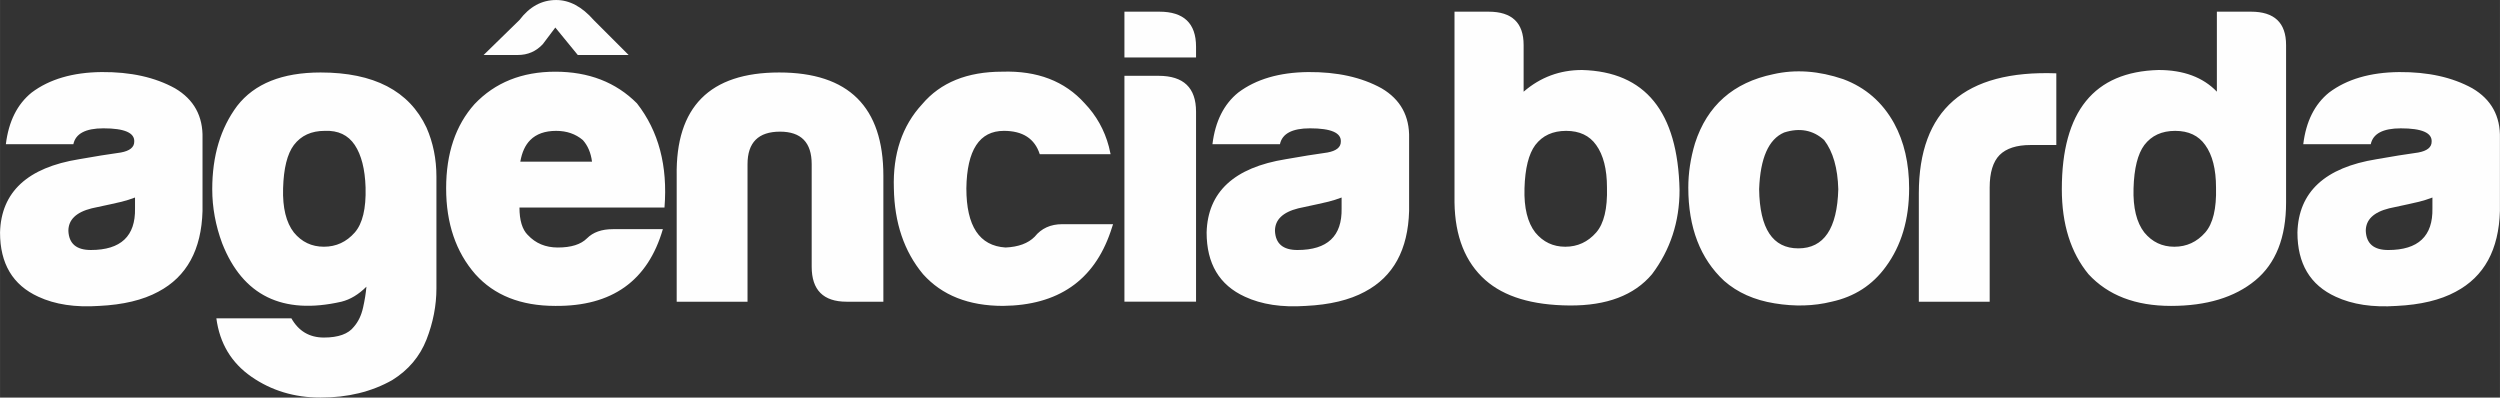
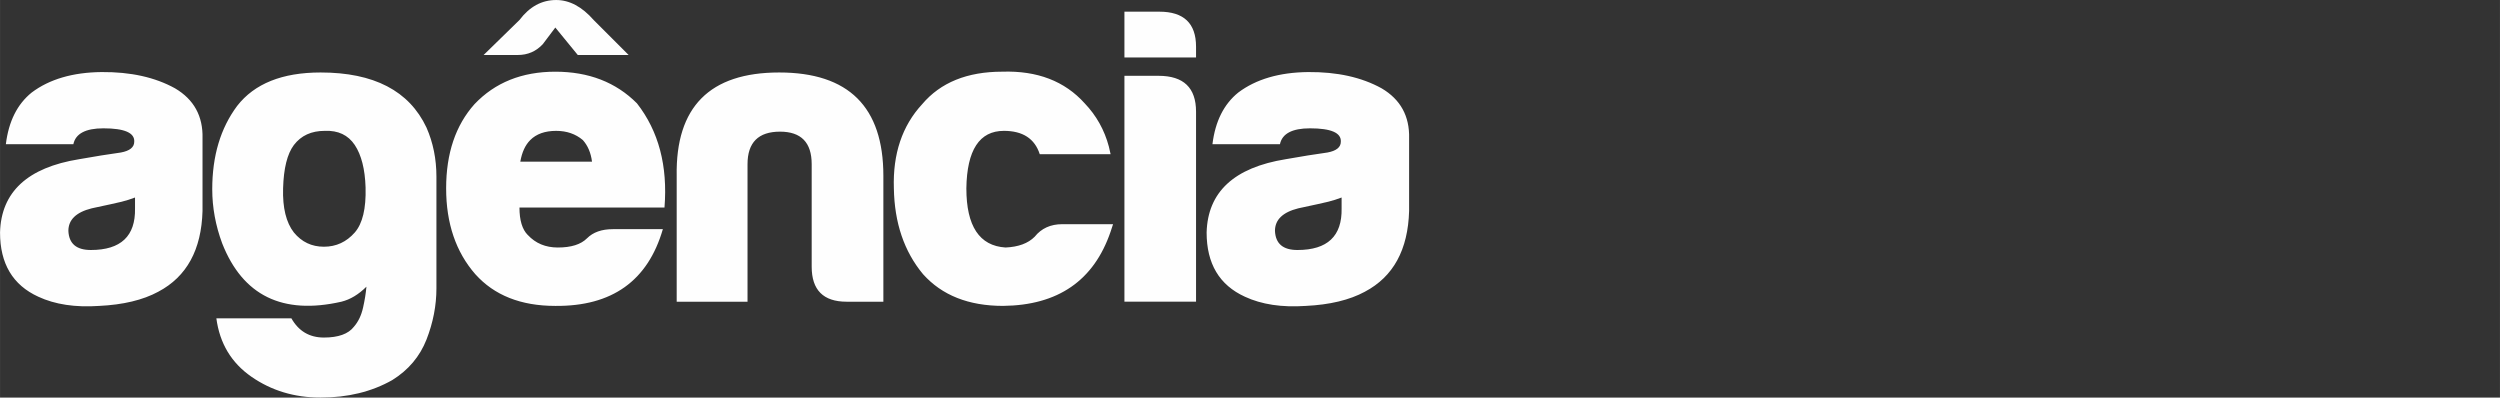
<svg xmlns="http://www.w3.org/2000/svg" xml:space="preserve" width="34.992mm" height="5.565mm" version="1.1" style="shape-rendering:geometricPrecision; text-rendering:geometricPrecision; image-rendering:optimizeQuality; fill-rule:evenodd; clip-rule:evenodd" viewBox="0 0 1883.56 299.56">
  <rect x="0" y="0" width="1883.56" height="299.56" fill="#333333" stroke="none" />
  <defs>
    <style type="text/css">
   
    .fil0 {fill:#FEFEFE;fill-rule:nonzero}
   
  </style>
  </defs>
  <g id="Camada_x0020_1">
    <path class="fil0" d="M119.29 219.76c21.38,-11.3 32.47,-31.56 33.28,-60.87l0 -54.66c0.43,-16.72 -6.49,-29.31 -20.69,-37.67 -15.11,-8.36 -33.49,-12.43 -55.3,-12.27 -21.76,0.22 -39.33,5.36 -52.73,15.43 -10.88,8.79 -17.36,21.76 -19.45,38.91l50.86 0c1.66,-7.93 9.22,-11.95 22.61,-11.95 15.92,0 23.64,3.38 23.26,10.07 0,4.18 -3.38,6.92 -10.08,8.15 -9.22,1.29 -19.66,2.94 -31.4,5.04 -38.9,6.27 -58.84,24.7 -59.64,55.24 0,23.47 9.59,39.6 28.88,48.39 12.54,5.84 27.81,8.14 45.82,6.91 18.01,-0.86 32.9,-4.39 44.59,-10.72zm-17.58 -70.95l0 8.15c0.43,20.95 -10.66,31.4 -33.28,31.4 -10.88,0 -16.5,-4.77 -16.93,-14.42 0,-8.36 5.84,-14.04 17.58,-16.98 11.73,-2.47 19.24,-4.18 22.61,-4.98 3.32,-0.86 6.7,-1.88 10.02,-3.17zm174.35 67.2c-0.43,5.04 -1.29,10.24 -2.52,15.7 -1.29,5.84 -3.59,10.66 -6.91,14.47 -4.18,5.42 -11.73,8.14 -22.61,8.14 -10.88,0 -19.02,-4.82 -24.49,-14.46l-56.53 0c2.51,18.86 11.3,33.49 26.42,43.99 15.06,10.45 32.42,15.7 52.08,15.7 20.52,0 38.53,-4.4 54.02,-13.18 12.17,-7.56 20.74,-17.74 25.78,-30.49 4.98,-12.75 7.5,-25.61 7.5,-38.64l0 -84.13c0,-13.4 -2.52,-25.72 -7.5,-37.03 -13.03,-27.65 -39.6,-41.47 -79.79,-41.47 -28.88,0 -49.78,8.41 -62.81,25.13 -12.54,16.77 -18.81,37.67 -18.81,62.81 0,13.82 2.52,27.44 7.5,40.83 15.49,39.33 45.44,54.02 89.81,43.94 6.7,-1.66 12.97,-5.46 18.86,-11.31zm-0.64 -74.7c0.43,15.86 -2.3,27.17 -8.14,33.86 -6.27,7.13 -14.04,10.72 -23.26,10.72 -9.22,0 -16.72,-3.59 -22.61,-10.72 -5.84,-7.5 -8.57,-18.59 -8.14,-33.28 0.43,-15.06 3.11,-25.93 8.14,-32.64 5.46,-7.13 13.18,-10.66 23.25,-10.66 10.02,-0.43 17.58,3.11 22.62,10.66 4.98,7.5 7.71,18.22 8.14,32.05zm142.95 -120.57l16.93 20.69 38.32 0 -26.36 -26.36c-8.79,-10.02 -18.22,-15.06 -28.24,-15.06 -10.88,0 -20.09,5.04 -27.65,15.06l-27.01 26.36 25.77 0c7.5,0 13.77,-2.73 18.81,-8.14l9.44 -12.54zm-20.74 156.32c-4.18,-4.18 -6.27,-11.09 -6.27,-20.69l109.27 0c2.52,-31.4 -4.39,-57.55 -20.74,-78.5 -15.86,-15.92 -36.38,-23.85 -61.51,-23.85 -25.13,0 -45.45,8.15 -60.93,24.49 -14.2,15.92 -21.33,37.03 -21.33,63.39 0,26.36 7.34,47.96 21.97,64.68 14.25,15.92 34.35,23.9 60.29,23.9 42.71,0.38 69.71,-18.86 81.02,-57.82l-37.67 0c-8.41,0 -14.89,2.3 -19.5,6.91 -4.61,4.61 -11.9,6.91 -21.97,6.91 -9.22,0 -16.72,-3.11 -22.61,-9.43zm41.47 -71.54c3.75,4.18 6.06,9.59 6.92,16.29l-54.02 0c1.23,-7.13 3.75,-12.54 7.5,-16.29 4.61,-4.61 11.09,-6.92 19.51,-6.92 7.93,0 14.63,2.3 20.09,6.92zm226.44 121.8l0 -94.85c0,-51.87 -26.15,-77.86 -78.5,-77.86 -52.36,0 -78.08,25.99 -77.22,77.86l0 94.85 53.37 0 0 -103.64c0,-16.29 8.15,-24.49 24.49,-24.49 15.92,0 23.85,8.2 23.85,24.49l0 77.28c0,17.57 8.79,26.36 26.36,26.36l27.65 0zm134.75 -58.41c-8.78,0 -15.7,3.16 -20.73,9.43 -4.98,5.04 -12.33,7.71 -21.97,8.14 -19.67,-1.23 -29.52,-16.08 -29.52,-44.59 0.43,-28.88 9.86,-43.3 28.29,-43.3 14.2,0 23.21,5.84 27.01,17.58l53.37 0 -1.29 -5.68c-3.32,-12.54 -9.43,-23.42 -18.22,-32.63 -15.06,-16.77 -35.8,-24.71 -62.16,-23.85 -26.36,0 -46.46,8.15 -60.29,24.49 -15.06,16.29 -22.18,37.46 -21.33,63.39 0.43,25.99 7.72,47.54 21.97,64.68 14.25,15.92 34.35,23.9 60.29,23.9 41.42,-0.43 68.43,-19.08 81.02,-55.89l1.87 -5.68 -38.31 0zm100.83 58.41l0 -143.19c0,-18.01 -9.38,-27.01 -28.24,-27.01l-25.72 0 0 170.19 53.96 0zm-53.96 -184.02l53.96 0 0 -8.14c0,-17.57 -9.22,-26.36 -27.6,-26.36l-26.36 0 0 34.51zm181.21 176.46c21.38,-11.3 32.47,-31.56 33.28,-60.87l0 -54.66c0.43,-16.72 -6.49,-29.31 -20.69,-37.67 -15.11,-8.36 -33.49,-12.43 -55.3,-12.27 -21.76,0.22 -39.33,5.36 -52.73,15.43 -10.88,8.79 -17.36,21.76 -19.45,38.91l50.86 0c1.66,-7.93 9.22,-11.95 22.61,-11.95 15.92,0 23.64,3.38 23.26,10.07 0,4.18 -3.38,6.92 -10.08,8.15 -9.22,1.29 -19.66,2.94 -31.4,5.04 -38.9,6.27 -58.84,24.7 -59.64,55.24 0,23.47 9.59,39.6 28.88,48.39 12.54,5.84 27.81,8.14 45.82,6.91 18.01,-0.86 32.9,-4.39 44.59,-10.72zm-17.58 -70.95l0 8.15c0.43,20.95 -10.66,31.4 -33.28,31.4 -10.88,0 -16.5,-4.77 -16.93,-14.42 0,-8.36 5.84,-14.04 17.58,-16.98 11.73,-2.47 19.24,-4.18 22.61,-4.98 3.32,-0.86 6.7,-1.88 10.02,-3.17z" />
-     <path class="fil0" d="M1147.94 69.08l0 -35.15c0,-16.77 -8.79,-25.13 -26.36,-25.13l-25.72 0 0 143.77c0.38,25.56 8.14,45.02 23.21,58.41 14.25,12.59 35.36,18.97 63.45,19.18 28.02,0.21 48.76,-7.67 62.16,-23.58 13.82,-18.38 20.74,-39.55 20.74,-63.39 -1.29,-59.05 -25.78,-89.17 -73.47,-90.45 -16.77,0 -31.4,5.46 -43.99,16.34zm62.8 72.24c0.43,15.86 -2.3,27.17 -8.14,33.86 -6.27,7.13 -14.04,10.72 -23.26,10.72 -9.22,0 -16.72,-3.59 -22.61,-10.72 -5.84,-7.5 -8.57,-18.59 -8.14,-33.28 0.43,-15.06 3.16,-25.93 8.14,-32.64 5.47,-7.13 13.18,-10.66 23.26,-10.66 10.02,0 17.57,3.54 22.61,10.66 5.41,7.5 8.14,18.22 8.14,32.05zm88.28 70.3c10.02,8.79 22.72,14.47 37.99,16.93 15.27,2.52 29.58,2.09 42.98,-1.23 17.2,-3.75 30.81,-12.54 40.83,-26.36 11.73,-15.92 17.57,-35.58 17.57,-59.05 0,-18.81 -3.75,-35.15 -11.3,-48.98 -8.79,-15.92 -21.54,-27.01 -38.31,-33.28 -18.38,-6.27 -35.96,-7.56 -52.73,-3.75 -30.12,6.27 -49.84,23.63 -59,52.08 -3.38,11.31 -5.04,22.4 -5.04,33.34 0,30.12 9.01,53.59 27.01,70.3zm75.34 -106.1c6.7,8.78 10.23,21.11 10.66,37.03 -0.8,29.74 -10.88,44.58 -30.12,44.58 -19.29,0 -29.1,-14.84 -29.52,-44.58 0.86,-23.47 7.13,-37.67 18.81,-42.71 11.73,-3.75 21.81,-1.87 30.17,5.68zm71.35 121.8l53.37 0 0 -86.01c0,-11.31 2.52,-19.51 7.5,-24.55 5.04,-4.98 12.81,-7.5 23.26,-7.5l19.45 0 0 -54.02c-69.08,-2.51 -103.59,27.65 -103.59,90.46l0 81.61zm224.56 -158.24c-10.45,-10.88 -25.13,-16.34 -43.95,-16.34 -48.6,1.28 -72.88,31.19 -72.88,89.81 0,26.36 6.7,47.75 20.09,64.03 14.68,15.92 35.37,23.9 62.17,23.9 26.79,0 47.96,-6.43 63.45,-19.18 15.49,-12.75 23.25,-32.31 23.25,-58.73l0 -118.64c0,-16.77 -8.78,-25.13 -26.42,-25.13l-25.72 0 0 60.29zm-0.65 72.24c0.43,15.86 -2.3,27.17 -8.14,33.86 -6.27,7.13 -14.04,10.72 -23.26,10.72 -9.22,0 -16.72,-3.59 -22.61,-10.72 -5.84,-7.5 -8.57,-18.59 -8.14,-33.28 0.43,-15.06 3.16,-25.93 8.14,-32.64 5.47,-7.13 13.18,-10.66 23.26,-10.66 10.02,0 17.57,3.54 22.61,10.66 5.42,7.5 8.14,18.22 8.14,32.05zm180.62 78.45c21.38,-11.3 32.47,-31.56 33.28,-60.87l0 -54.66c0.43,-16.72 -6.49,-29.31 -20.69,-37.67 -15.11,-8.36 -33.49,-12.43 -55.3,-12.27 -21.76,0.22 -39.33,5.36 -52.73,15.43 -10.88,8.79 -17.36,21.76 -19.45,38.91l50.86 0c1.66,-7.93 9.22,-11.95 22.61,-11.95 15.92,0 23.64,3.38 23.26,10.07 0,4.18 -3.38,6.92 -10.08,8.15 -9.22,1.29 -19.66,2.94 -31.4,5.04 -38.9,6.27 -58.84,24.7 -59.64,55.24 0,23.47 9.59,39.6 28.88,48.39 12.54,5.84 27.81,8.14 45.82,6.91 18.01,-0.86 32.9,-4.39 44.59,-10.72zm-17.58 -70.95l0 8.15c0.43,20.95 -10.66,31.4 -33.28,31.4 -10.88,0 -16.5,-4.77 -16.93,-14.42 0,-8.36 5.84,-14.04 17.58,-16.98 11.73,-2.47 19.24,-4.18 22.61,-4.98 3.32,-0.86 6.7,-1.88 10.02,-3.17z" />
  </g>
</svg>